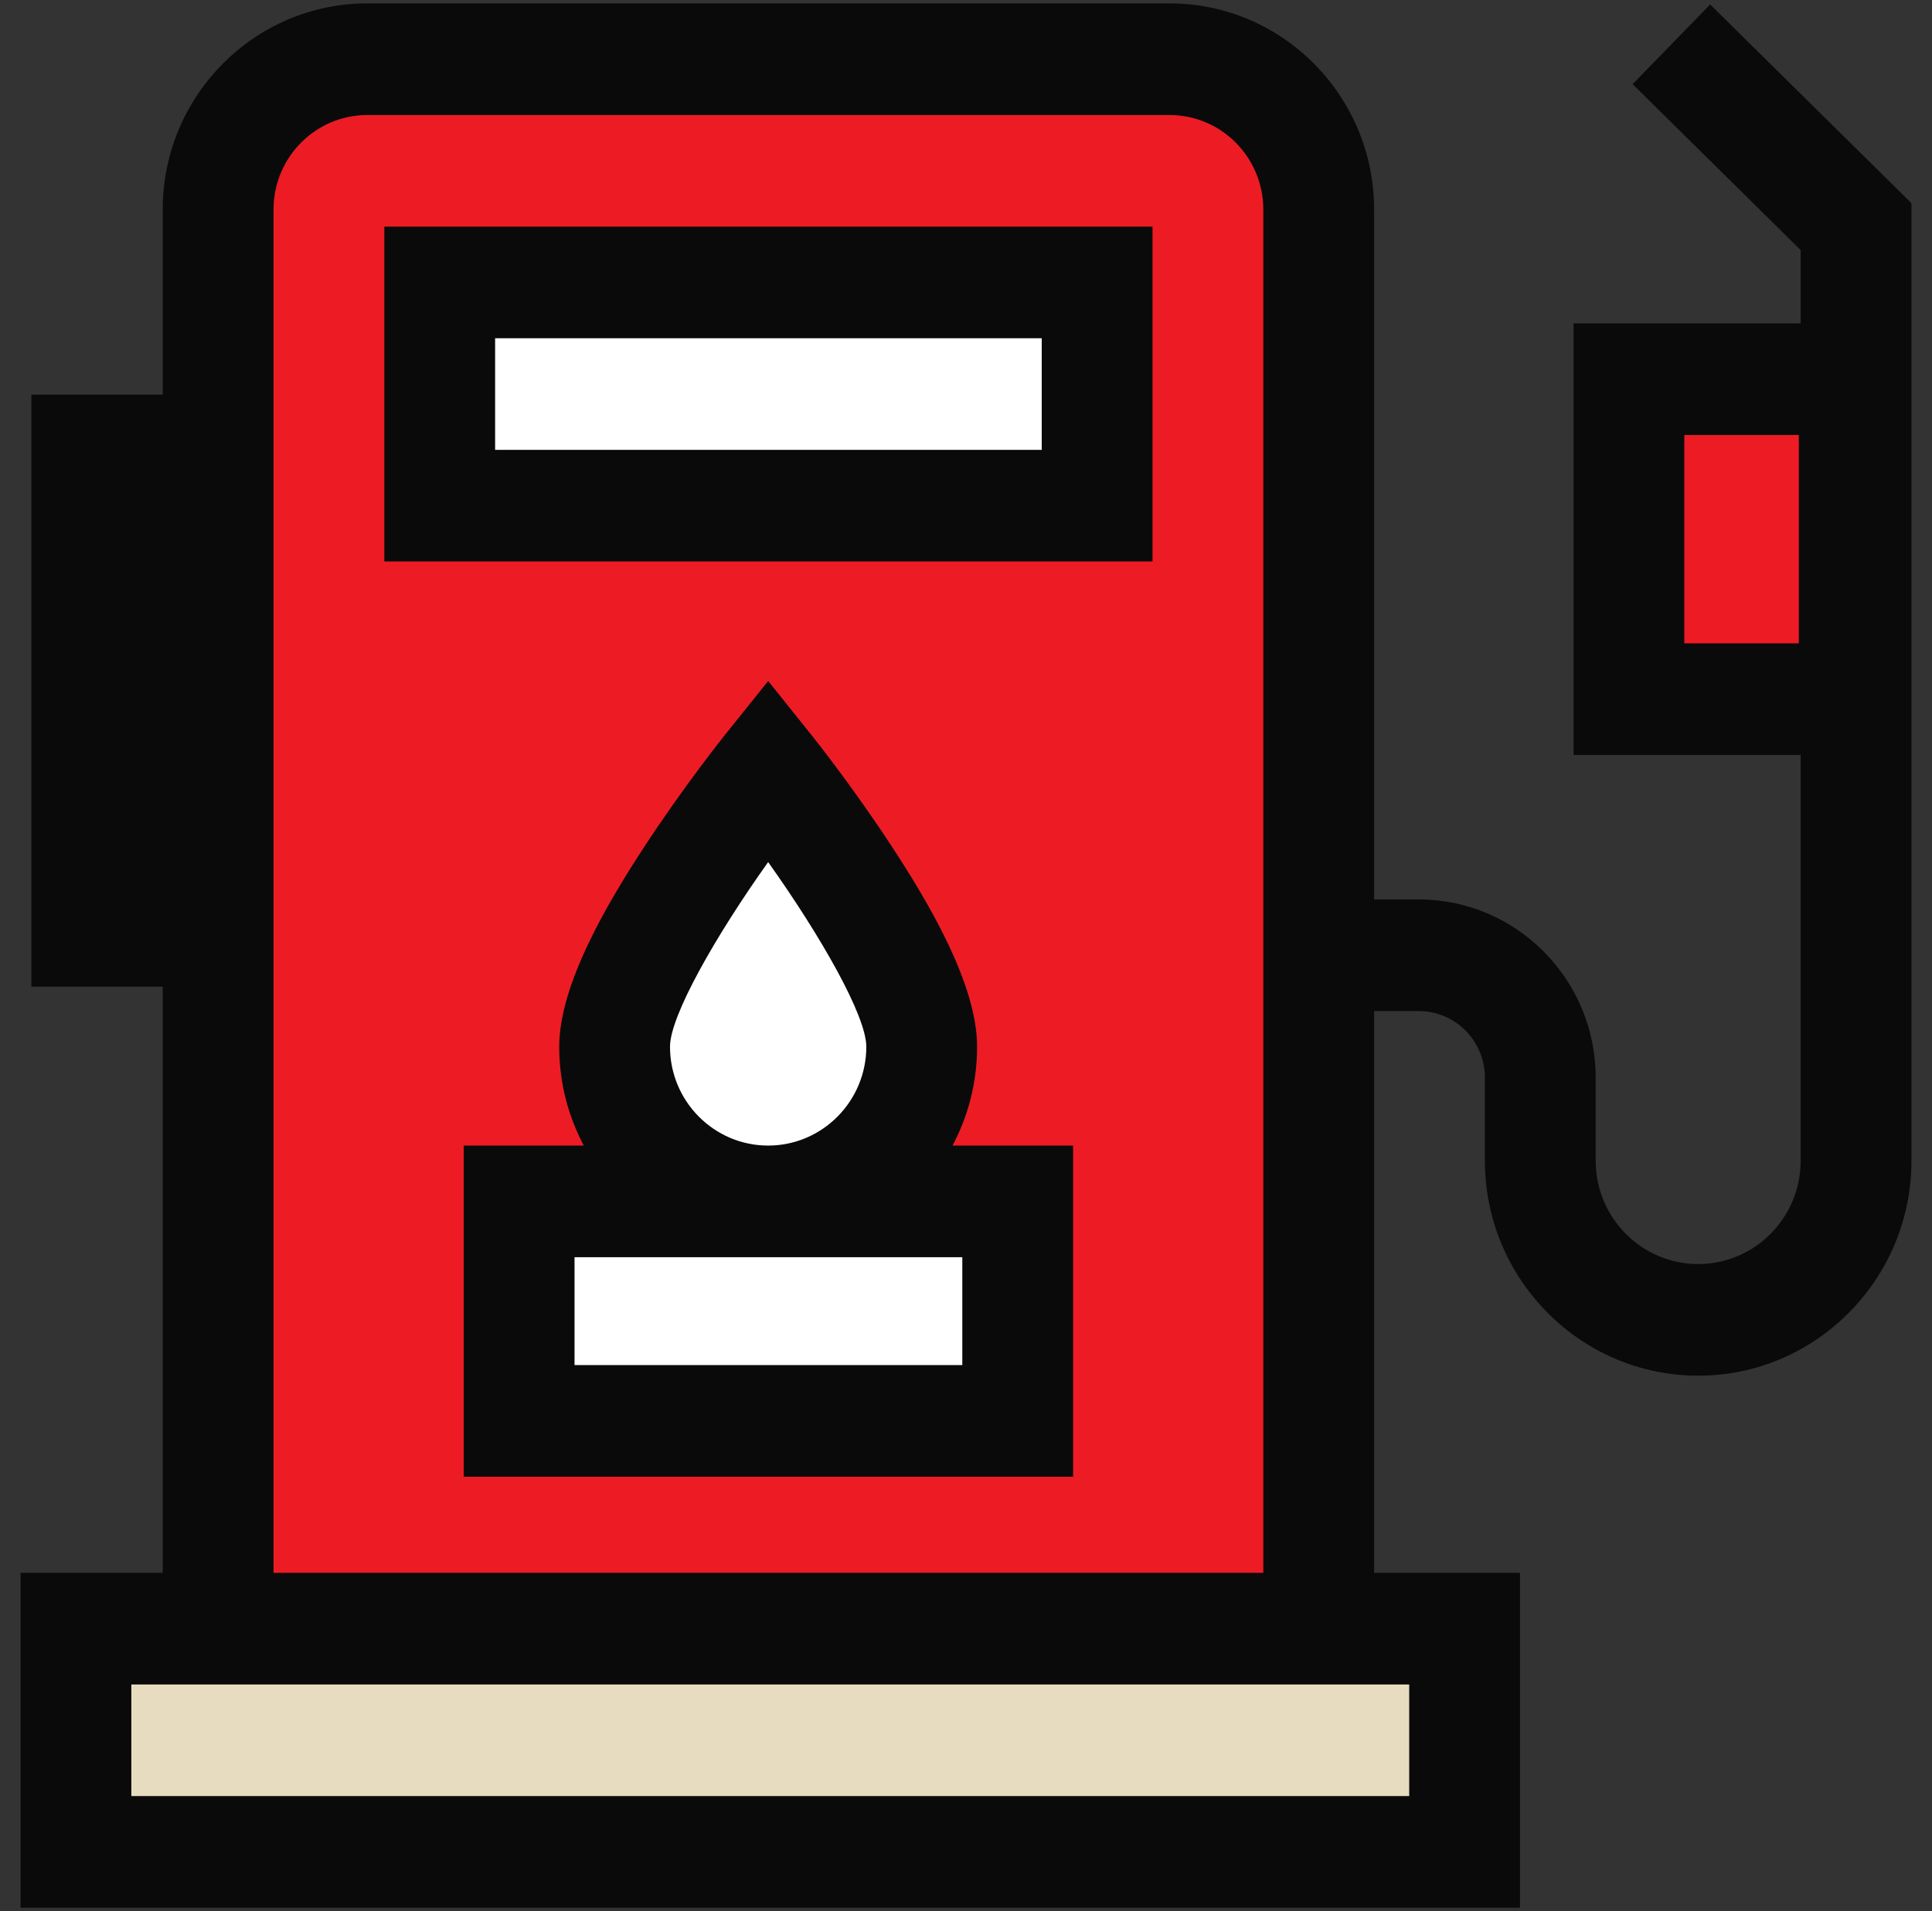
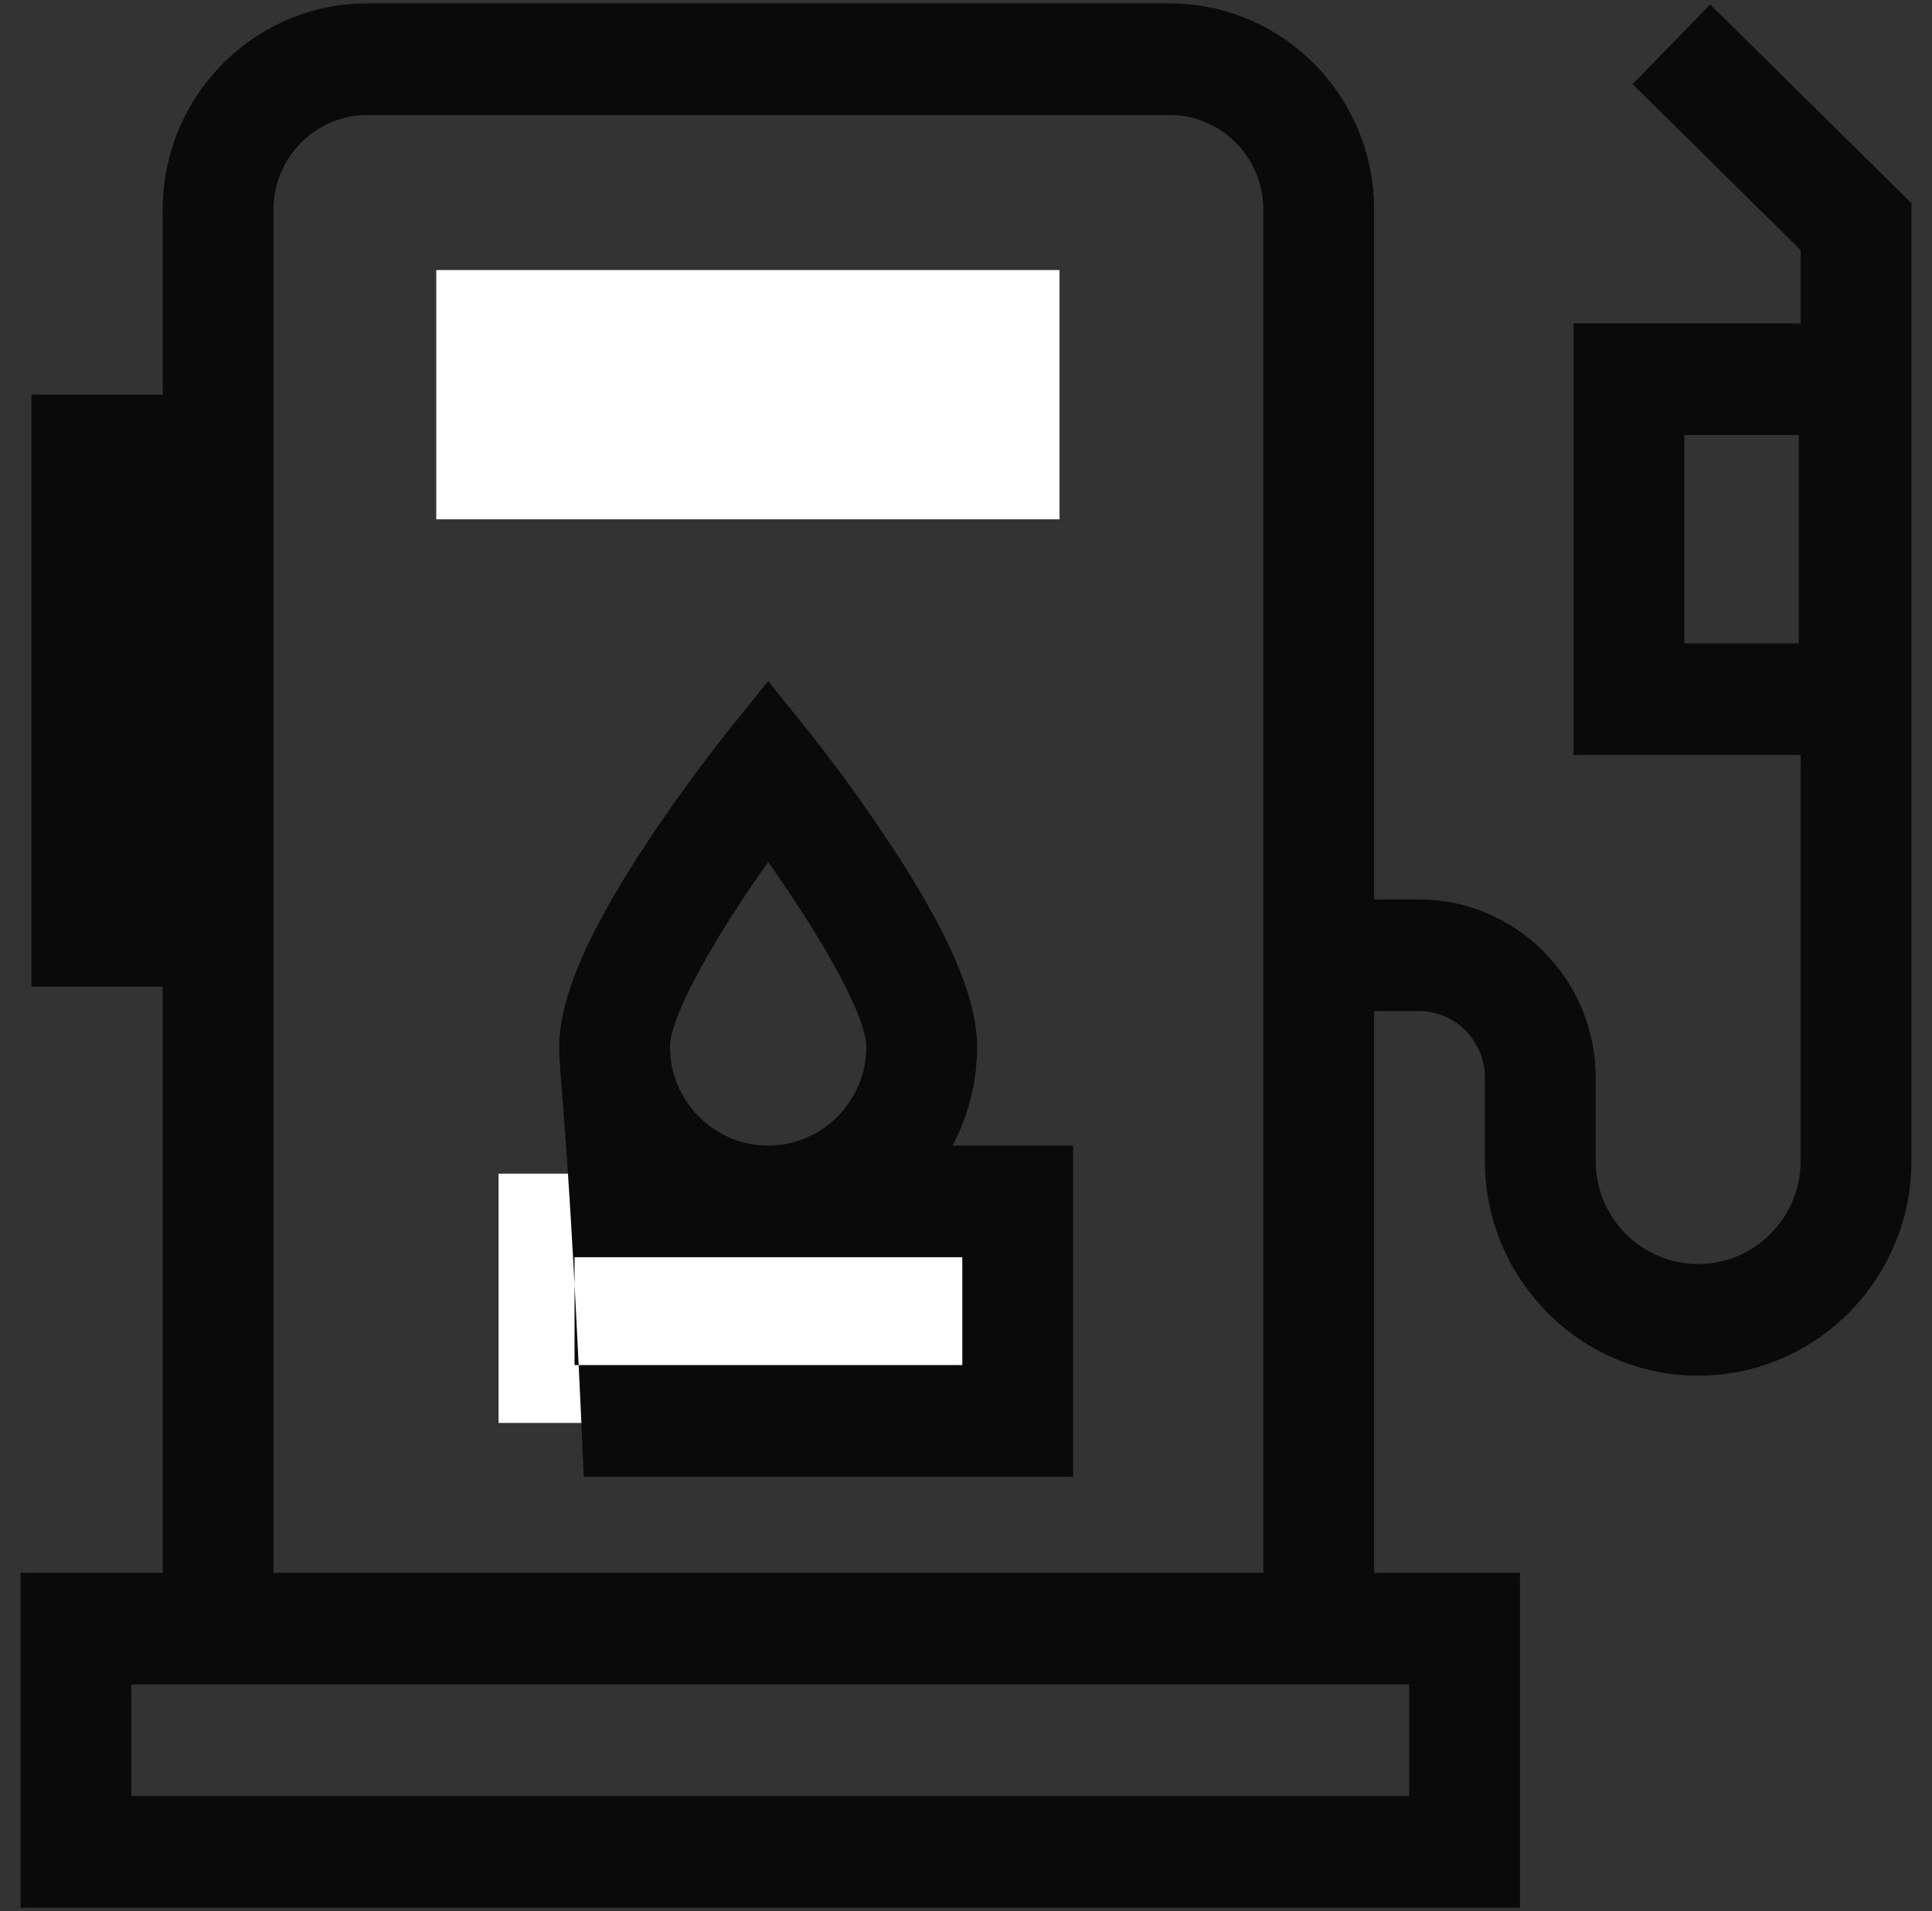
<svg xmlns="http://www.w3.org/2000/svg" width="93" height="92" viewBox="0 0 93 92" fill="none">
  <rect x="0" y="0" width="93" height="92" fill="#333333" stroke="none" />
-   <rect x="4.523" y="77.5" width="66.247" height="12" fill="#E7DCBF" />
-   <rect x="78.298" y="17.5" width="12.045" height="16.5" fill="#ED1C24" />
-   <path d="M10.545 10V79H63.995V10L58.725 3.25H14.309L10.545 10Z" fill="#ED1C24" />
  <rect x="21" y="13" width="30" height="12" fill="white" />
  <rect x="24" y="56.5" width="24" height="12" fill="white" />
-   <path d="M36.75 58.75C31.5 56.25 24.15 48.7 36.75 38.5C42.5 43 50.55 53.35 36.75 58.75Z" fill="white" />
-   <path fill-rule="evenodd" clip-rule="evenodd" d="M18.5 27.029H55.478V10.91H18.5V27.029ZM23.833 16.283H50.145V21.656H23.833V16.283Z" fill="#0A0A0A" />
-   <path fill-rule="evenodd" clip-rule="evenodd" d="M42.897 40.701C44.673 43.41 47.034 47.362 47.034 50.389C47.034 52.108 46.605 53.728 45.852 55.148H51.656V71.089H22.322V55.148H28.101C27.348 53.728 26.919 52.108 26.919 50.389C26.919 47.362 29.28 43.41 31.056 40.701C32.952 37.809 34.824 35.469 34.902 35.371L36.977 32.784L39.051 35.371C39.13 35.469 41.001 37.809 42.897 40.701ZM36.976 41.5C34.441 45.065 32.252 48.9 32.252 50.389C32.252 53.013 34.371 55.148 36.976 55.148C39.581 55.148 41.701 53.013 41.701 50.389C41.701 48.9 39.512 45.065 36.976 41.5ZM27.656 65.716H46.322V60.522H27.656V65.716Z" fill="#0A0A0A" />
+   <path fill-rule="evenodd" clip-rule="evenodd" d="M42.897 40.701C44.673 43.41 47.034 47.362 47.034 50.389C47.034 52.108 46.605 53.728 45.852 55.148H51.656V71.089H22.322H28.101C27.348 53.728 26.919 52.108 26.919 50.389C26.919 47.362 29.28 43.41 31.056 40.701C32.952 37.809 34.824 35.469 34.902 35.371L36.977 32.784L39.051 35.371C39.13 35.469 41.001 37.809 42.897 40.701ZM36.976 41.5C34.441 45.065 32.252 48.9 32.252 50.389C32.252 53.013 34.371 55.148 36.976 55.148C39.581 55.148 41.701 53.013 41.701 50.389C41.701 48.9 39.512 45.065 36.976 41.5ZM27.656 65.716H46.322V60.522H27.656V65.716Z" fill="#0A0A0A" />
  <path fill-rule="evenodd" clip-rule="evenodd" d="M78.589 4.052L82.322 0.215L92.011 9.781V55.881C92.011 61.585 87.406 66.225 81.745 66.225C76.084 66.225 71.478 61.584 71.478 55.881V51.878C71.478 50.11 70.05 48.672 68.296 48.672H66.145V75.717H73.167V91.836H0.989V75.717H7.833V47.5H1.511V19H7.833V10.083C7.833 4.613 12.25 0.164 17.679 0.163H56.299C61.728 0.163 66.145 4.613 66.145 10.083V43.299H68.296C72.991 43.299 76.811 47.148 76.811 51.878V55.881C76.811 58.622 79.024 60.851 81.745 60.851C84.465 60.851 86.678 58.622 86.678 55.881V36.343H75.745V15.567H86.678V12.039L78.589 4.052ZM81.078 30.97H86.589V20.94H81.078V30.97ZM67.834 86.463V81.09H6.322V86.463H67.834ZM13.167 10.083V75.717H60.811V10.083C60.811 7.576 58.787 5.537 56.299 5.537H17.679C15.191 5.537 13.167 7.576 13.167 10.083Z" fill="#0A0A0A" />
</svg>